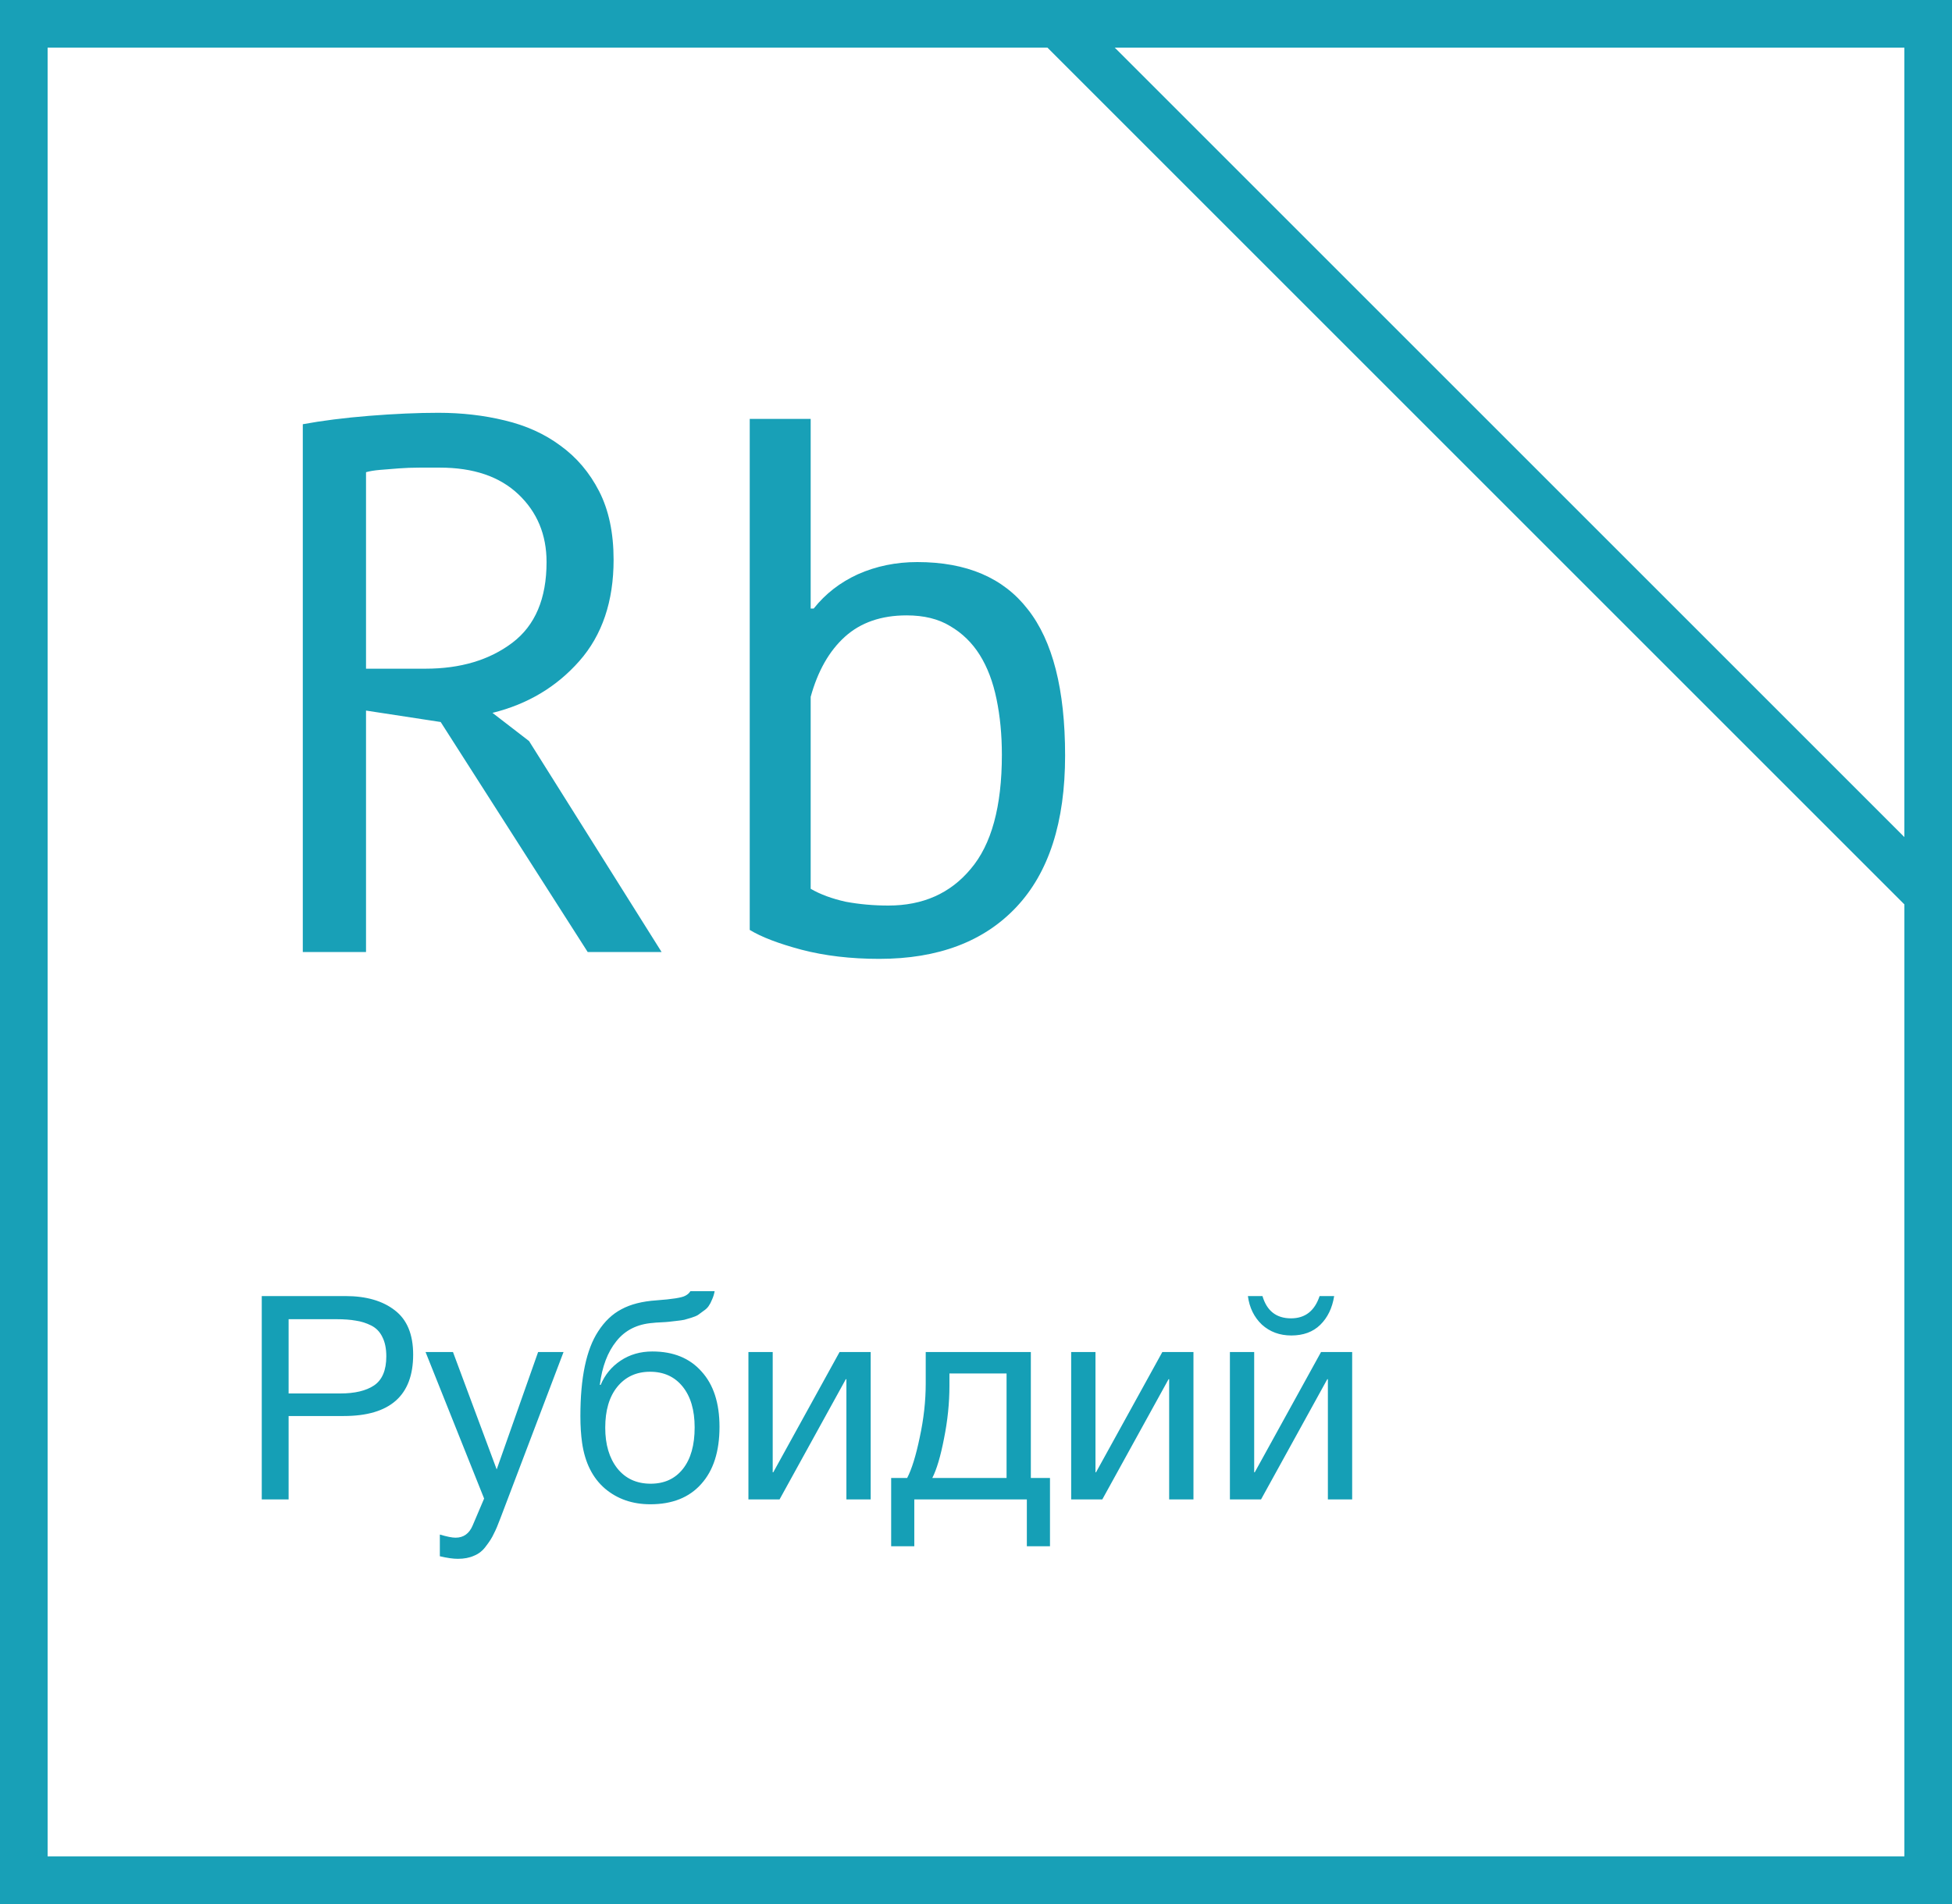
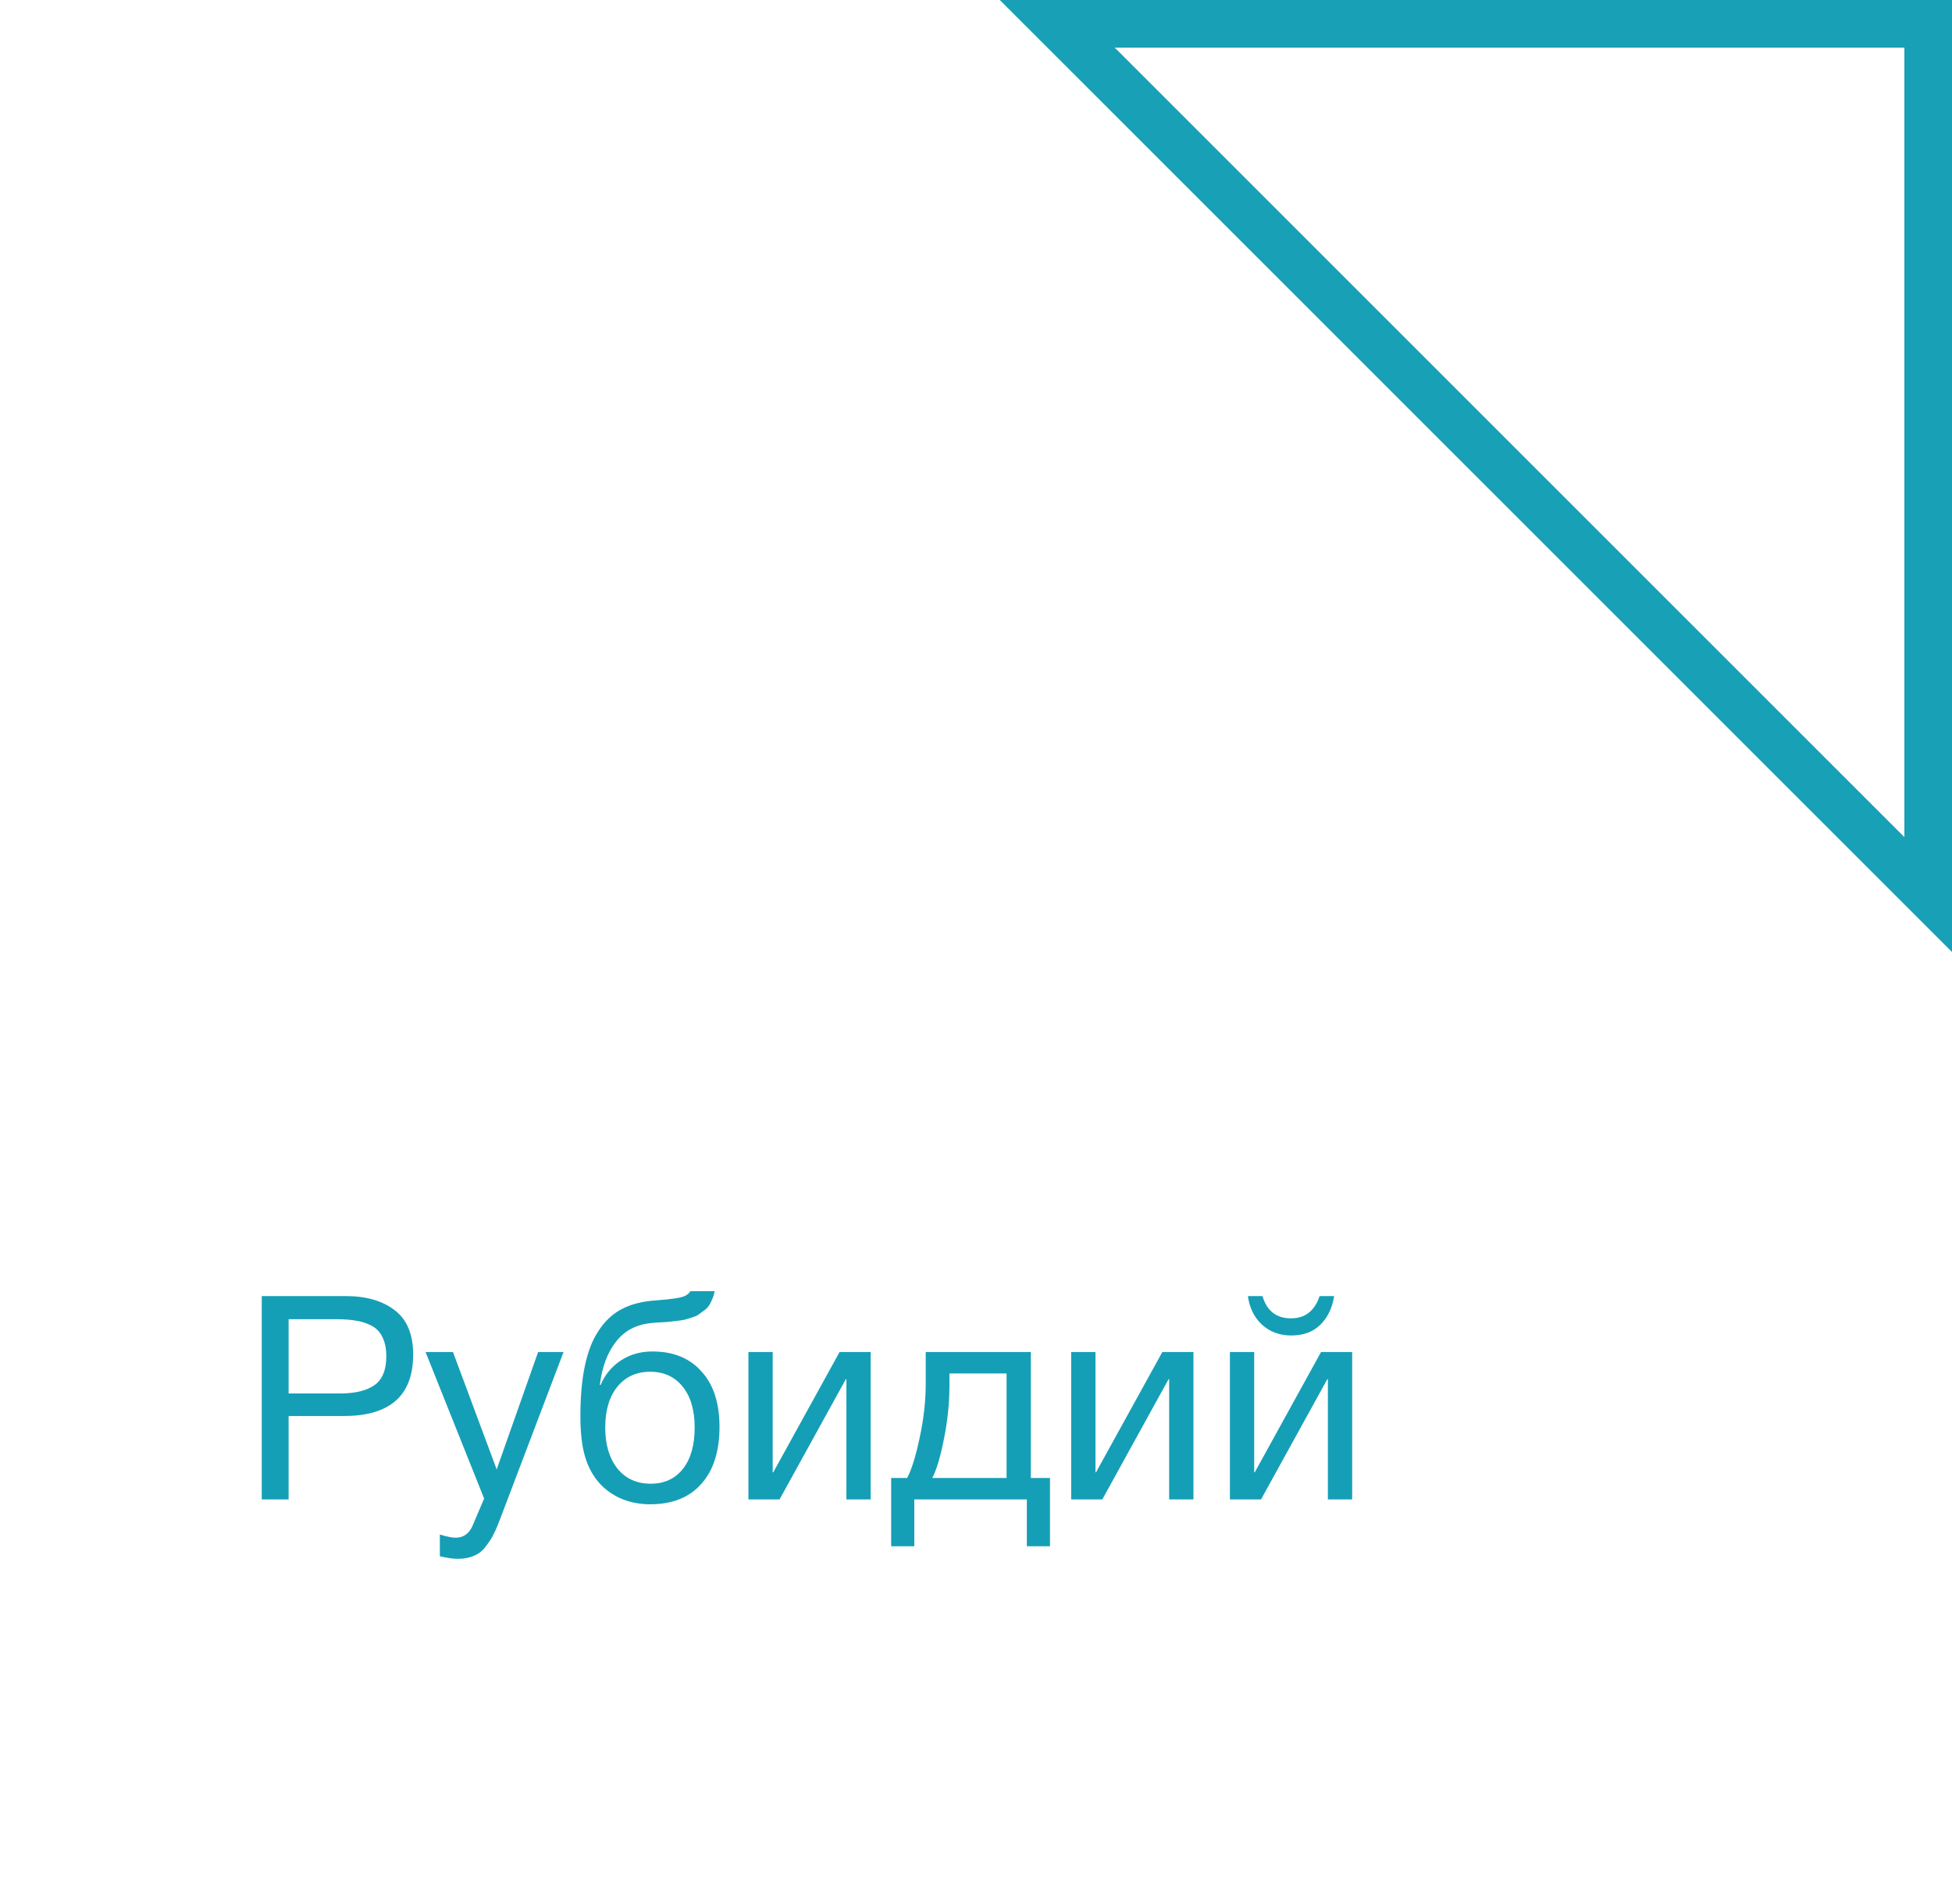
<svg xmlns="http://www.w3.org/2000/svg" width="82" height="80" viewBox="0 0 82 80" fill="none">
  <path d="M10.996 54.456H14.512C15.384 54.456 16.076 54.656 16.588 55.056C17.1 55.448 17.356 56.068 17.356 56.916C17.356 58.636 16.384 59.496 14.44 59.496H12.124V63H10.996V54.456ZM12.124 55.428V58.548H14.296C14.904 58.548 15.376 58.436 15.712 58.212C16.056 57.98 16.228 57.572 16.228 56.988C16.228 56.66 16.172 56.388 16.06 56.172C15.956 55.956 15.8 55.796 15.592 55.692C15.384 55.588 15.168 55.52 14.944 55.488C14.72 55.448 14.452 55.428 14.14 55.428H12.124ZM23.673 56.808L21.021 63.792C20.917 64.072 20.825 64.288 20.745 64.44C20.673 64.6 20.565 64.772 20.421 64.956C20.285 65.148 20.117 65.284 19.917 65.364C19.725 65.452 19.497 65.496 19.233 65.496C19.033 65.496 18.781 65.46 18.477 65.388V64.476C18.773 64.564 18.993 64.608 19.137 64.608C19.473 64.608 19.713 64.436 19.857 64.092L20.337 62.964L17.877 56.808H19.029L20.865 61.74L22.605 56.808H23.673ZM25.125 55.944C25.397 55.52 25.725 55.208 26.109 55.008C26.493 54.8 26.981 54.676 27.573 54.636C28.237 54.588 28.641 54.524 28.785 54.444C28.881 54.396 28.953 54.332 29.001 54.252H30.021C29.997 54.38 29.961 54.496 29.913 54.6C29.873 54.704 29.825 54.796 29.769 54.876C29.721 54.948 29.649 55.016 29.553 55.08C29.465 55.144 29.389 55.2 29.325 55.248C29.261 55.288 29.165 55.328 29.037 55.368C28.917 55.4 28.821 55.428 28.749 55.452C28.677 55.468 28.565 55.484 28.413 55.5C28.269 55.516 28.165 55.528 28.101 55.536C28.037 55.544 27.921 55.552 27.753 55.56C27.585 55.568 27.477 55.576 27.429 55.584C26.773 55.632 26.261 55.888 25.893 56.352C25.525 56.808 25.293 57.42 25.197 58.188H25.233C25.409 57.764 25.689 57.424 26.073 57.168C26.457 56.912 26.901 56.784 27.405 56.784C28.285 56.784 28.973 57.064 29.469 57.624C29.973 58.176 30.225 58.952 30.225 59.952C30.225 60.984 29.969 61.784 29.457 62.352C28.953 62.92 28.241 63.204 27.321 63.204C26.569 63.204 25.933 62.984 25.413 62.544C24.893 62.096 24.573 61.456 24.453 60.624C24.405 60.288 24.381 59.912 24.381 59.496C24.381 57.888 24.629 56.704 25.125 55.944ZM25.425 59.988C25.425 60.692 25.593 61.26 25.929 61.692C26.273 62.124 26.741 62.34 27.333 62.34C27.909 62.34 28.361 62.132 28.689 61.716C29.017 61.3 29.181 60.72 29.181 59.976C29.181 59.248 29.013 58.676 28.677 58.26C28.341 57.844 27.885 57.636 27.309 57.636C26.733 57.636 26.273 57.848 25.929 58.272C25.593 58.688 25.425 59.26 25.425 59.988ZM32.748 63H31.44V56.808H32.46V61.86H32.484L35.268 56.808H36.576V63H35.556V57.948H35.532L32.748 63ZM44.108 64.968H43.136V63H38.408V64.968H37.436V62.1H38.108C38.3 61.732 38.476 61.164 38.636 60.396C38.804 59.62 38.888 58.864 38.888 58.128V56.808H43.304V62.1H44.108V64.968ZM42.284 62.1V57.708H39.884V58.224C39.884 58.952 39.808 59.692 39.656 60.444C39.512 61.188 39.348 61.74 39.164 62.1H42.284ZM46.306 63H44.998V56.808H46.019V61.86H46.042L48.827 56.808H50.135V63H49.114V57.948H49.09L46.306 63ZM56.046 54.456C55.966 54.96 55.77 55.364 55.458 55.668C55.154 55.964 54.75 56.112 54.246 56.112C53.758 56.112 53.346 55.96 53.01 55.656C52.682 55.344 52.486 54.944 52.422 54.456H53.034C53.218 55.08 53.618 55.392 54.234 55.392C54.826 55.392 55.226 55.08 55.434 54.456H56.046ZM52.974 63H51.666V56.808H52.686V61.86H52.71L55.494 56.808H56.802V63H55.782V57.948H55.758L52.974 63Z" fill="#159FB6" />
-   <path d="M1 1H81V79H1V1Z" stroke="#18A0B7" stroke-width="2" />
  <path d="M44.414 1H81V37.586L44.414 1Z" stroke="#18A0B7" stroke-width="2" />
-   <path d="M12.72 17.824C13.531 17.675 14.459 17.557 15.504 17.472C16.571 17.387 17.541 17.344 18.416 17.344C19.397 17.344 20.325 17.451 21.2 17.664C22.096 17.877 22.875 18.229 23.536 18.72C24.219 19.211 24.763 19.851 25.168 20.64C25.573 21.429 25.776 22.389 25.776 23.52C25.776 25.269 25.296 26.688 24.336 27.776C23.376 28.864 22.16 29.589 20.688 29.952L22.224 31.136L27.792 40H24.688L18.512 30.336L15.376 29.856V40H12.72V17.824ZM18.48 19.648C18.203 19.648 17.915 19.648 17.616 19.648C17.317 19.648 17.029 19.659 16.752 19.68C16.475 19.701 16.208 19.723 15.952 19.744C15.717 19.765 15.525 19.797 15.376 19.84V28.096H17.872C19.344 28.096 20.56 27.733 21.52 27.008C22.48 26.283 22.96 25.152 22.96 23.616C22.96 22.464 22.565 21.515 21.776 20.768C20.987 20.021 19.888 19.648 18.48 19.648ZM31.495 17.6H34.055V25.568H34.183C34.674 24.949 35.293 24.469 36.039 24.128C36.807 23.787 37.639 23.616 38.535 23.616C40.605 23.616 42.151 24.277 43.175 25.6C44.221 26.923 44.743 28.971 44.743 31.744C44.743 34.539 44.061 36.661 42.695 38.112C41.33 39.563 39.41 40.288 36.935 40.288C35.741 40.288 34.653 40.16 33.671 39.904C32.711 39.648 31.986 39.371 31.495 39.072V17.6ZM38.087 25.856C37.021 25.856 36.157 26.155 35.495 26.752C34.834 27.349 34.354 28.192 34.055 29.28V37.344C34.461 37.579 34.951 37.76 35.527 37.888C36.103 37.995 36.701 38.048 37.319 38.048C38.77 38.048 39.922 37.536 40.775 36.512C41.65 35.488 42.087 33.888 42.087 31.712C42.087 30.88 42.013 30.101 41.863 29.376C41.714 28.651 41.479 28.032 41.159 27.52C40.839 27.008 40.423 26.603 39.911 26.304C39.421 26.005 38.813 25.856 38.087 25.856Z" fill="#18A0B7" />
</svg>